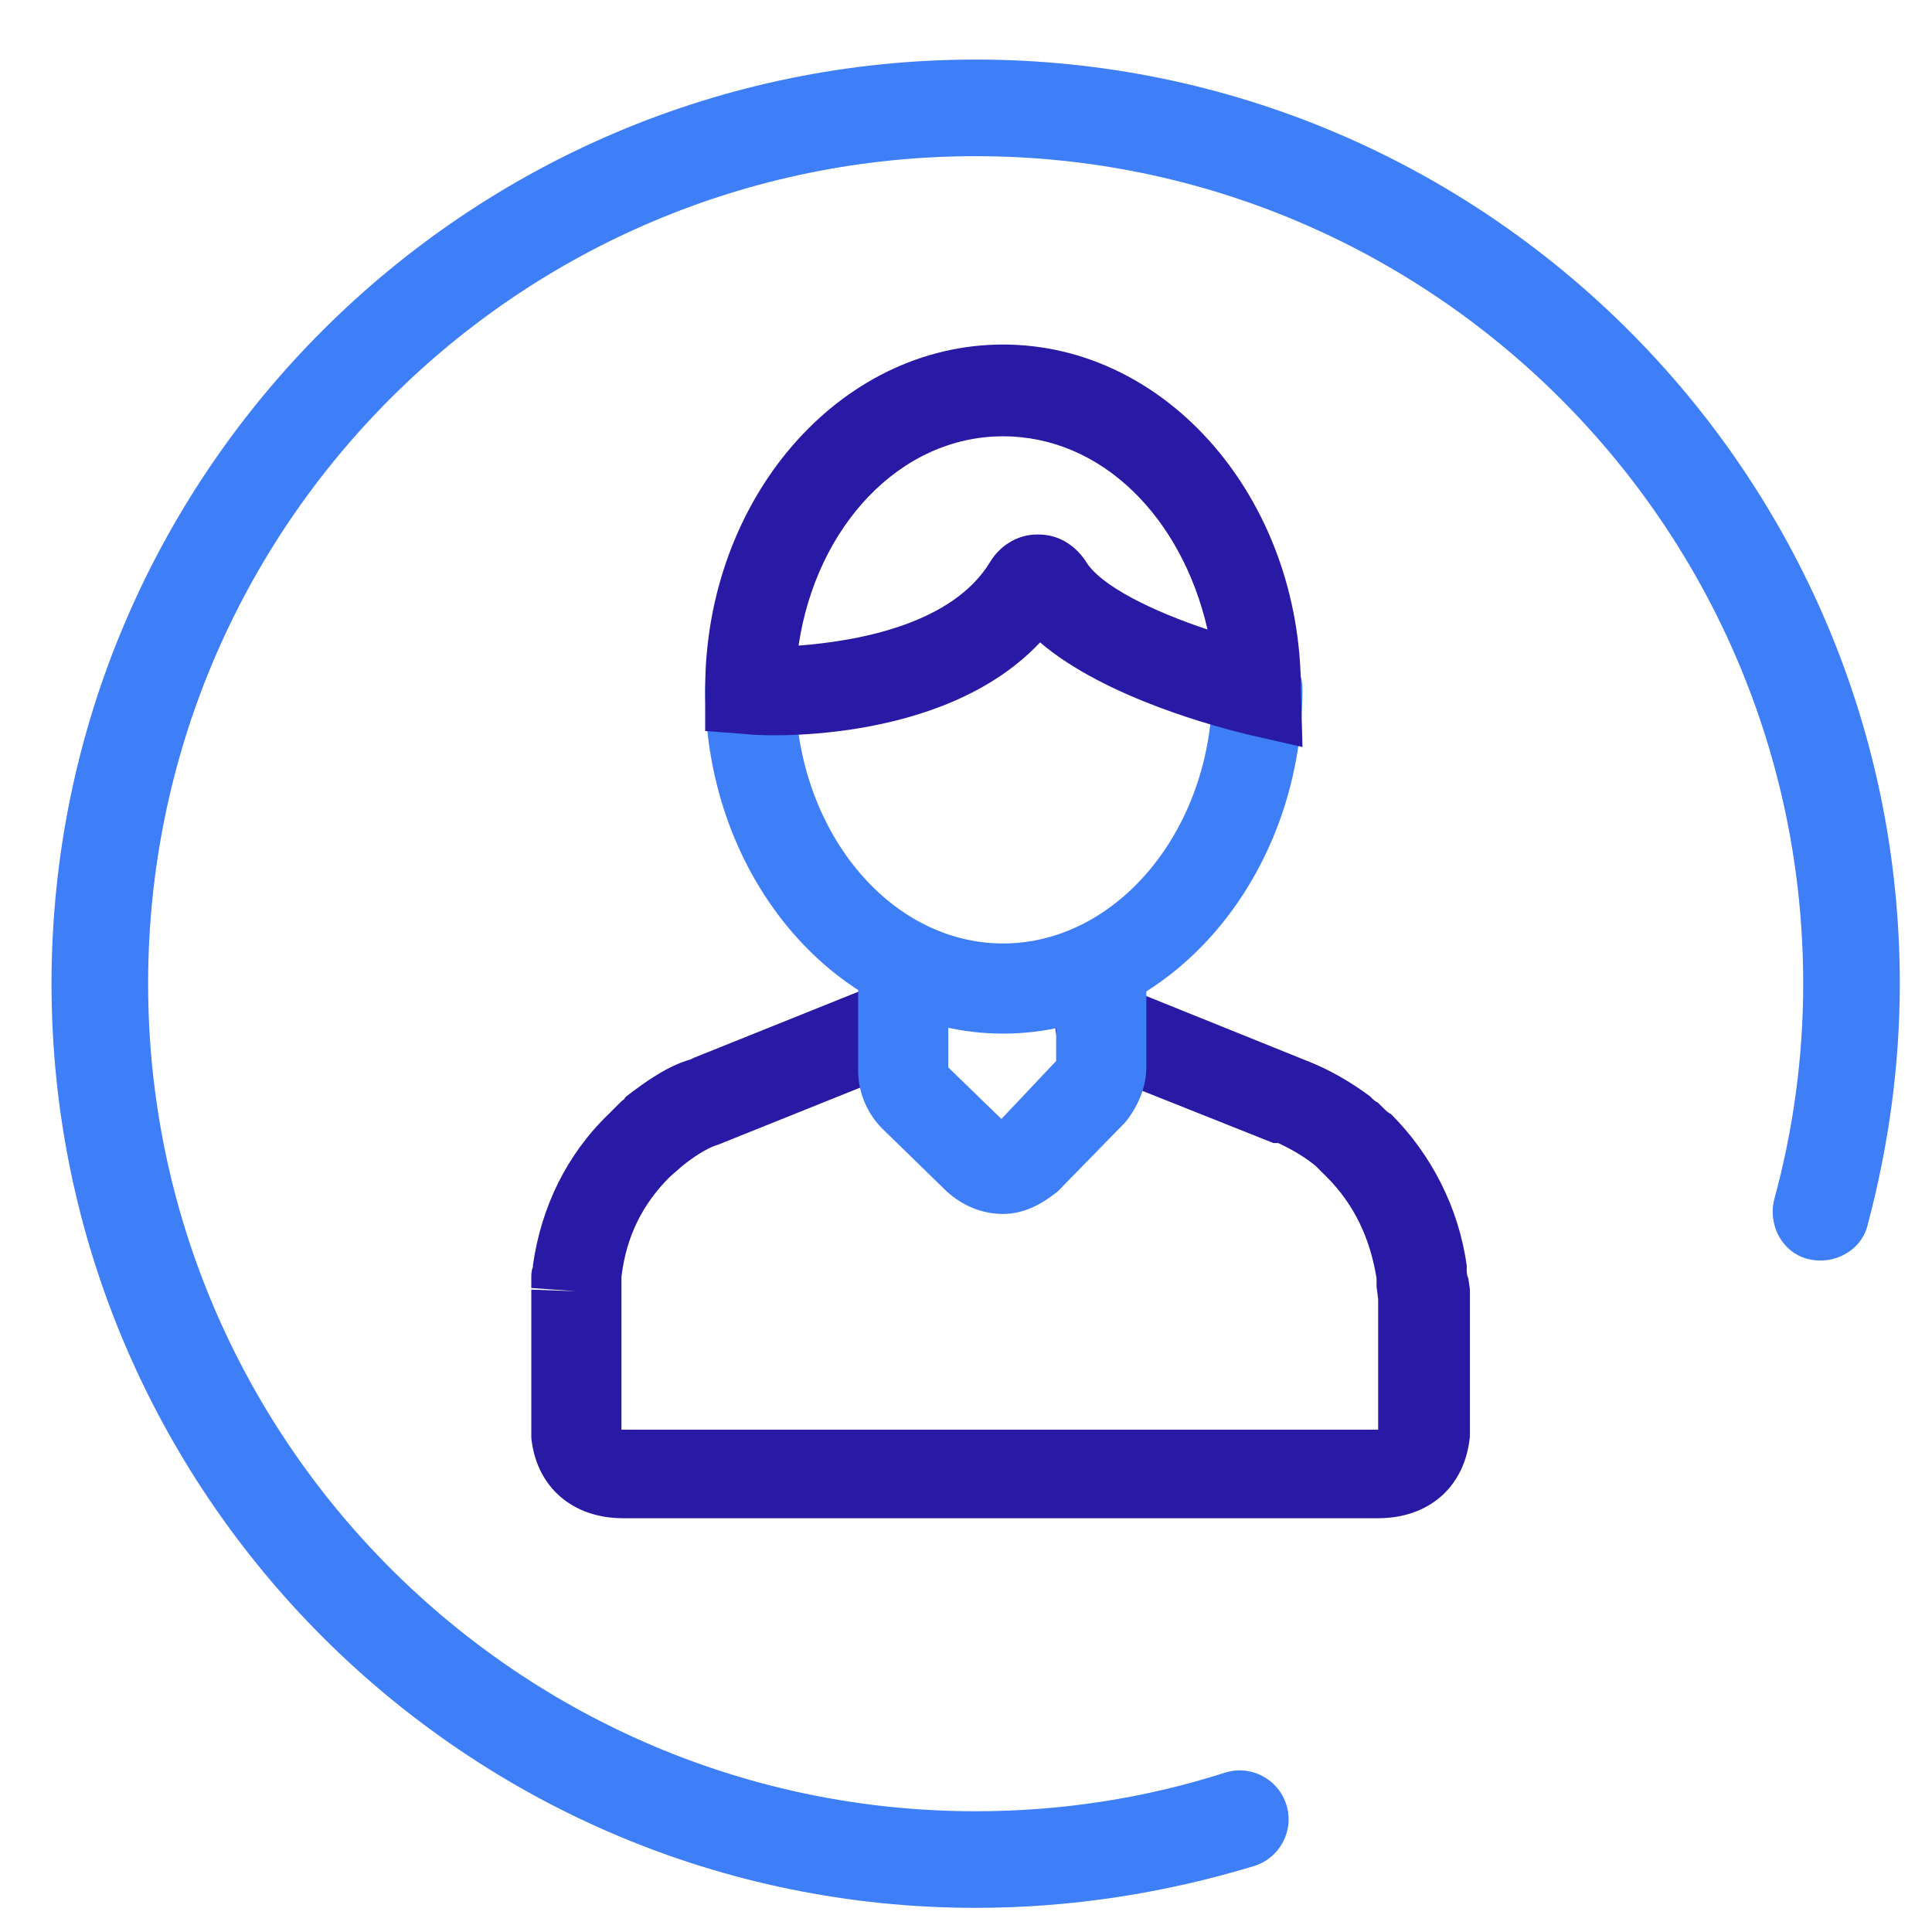
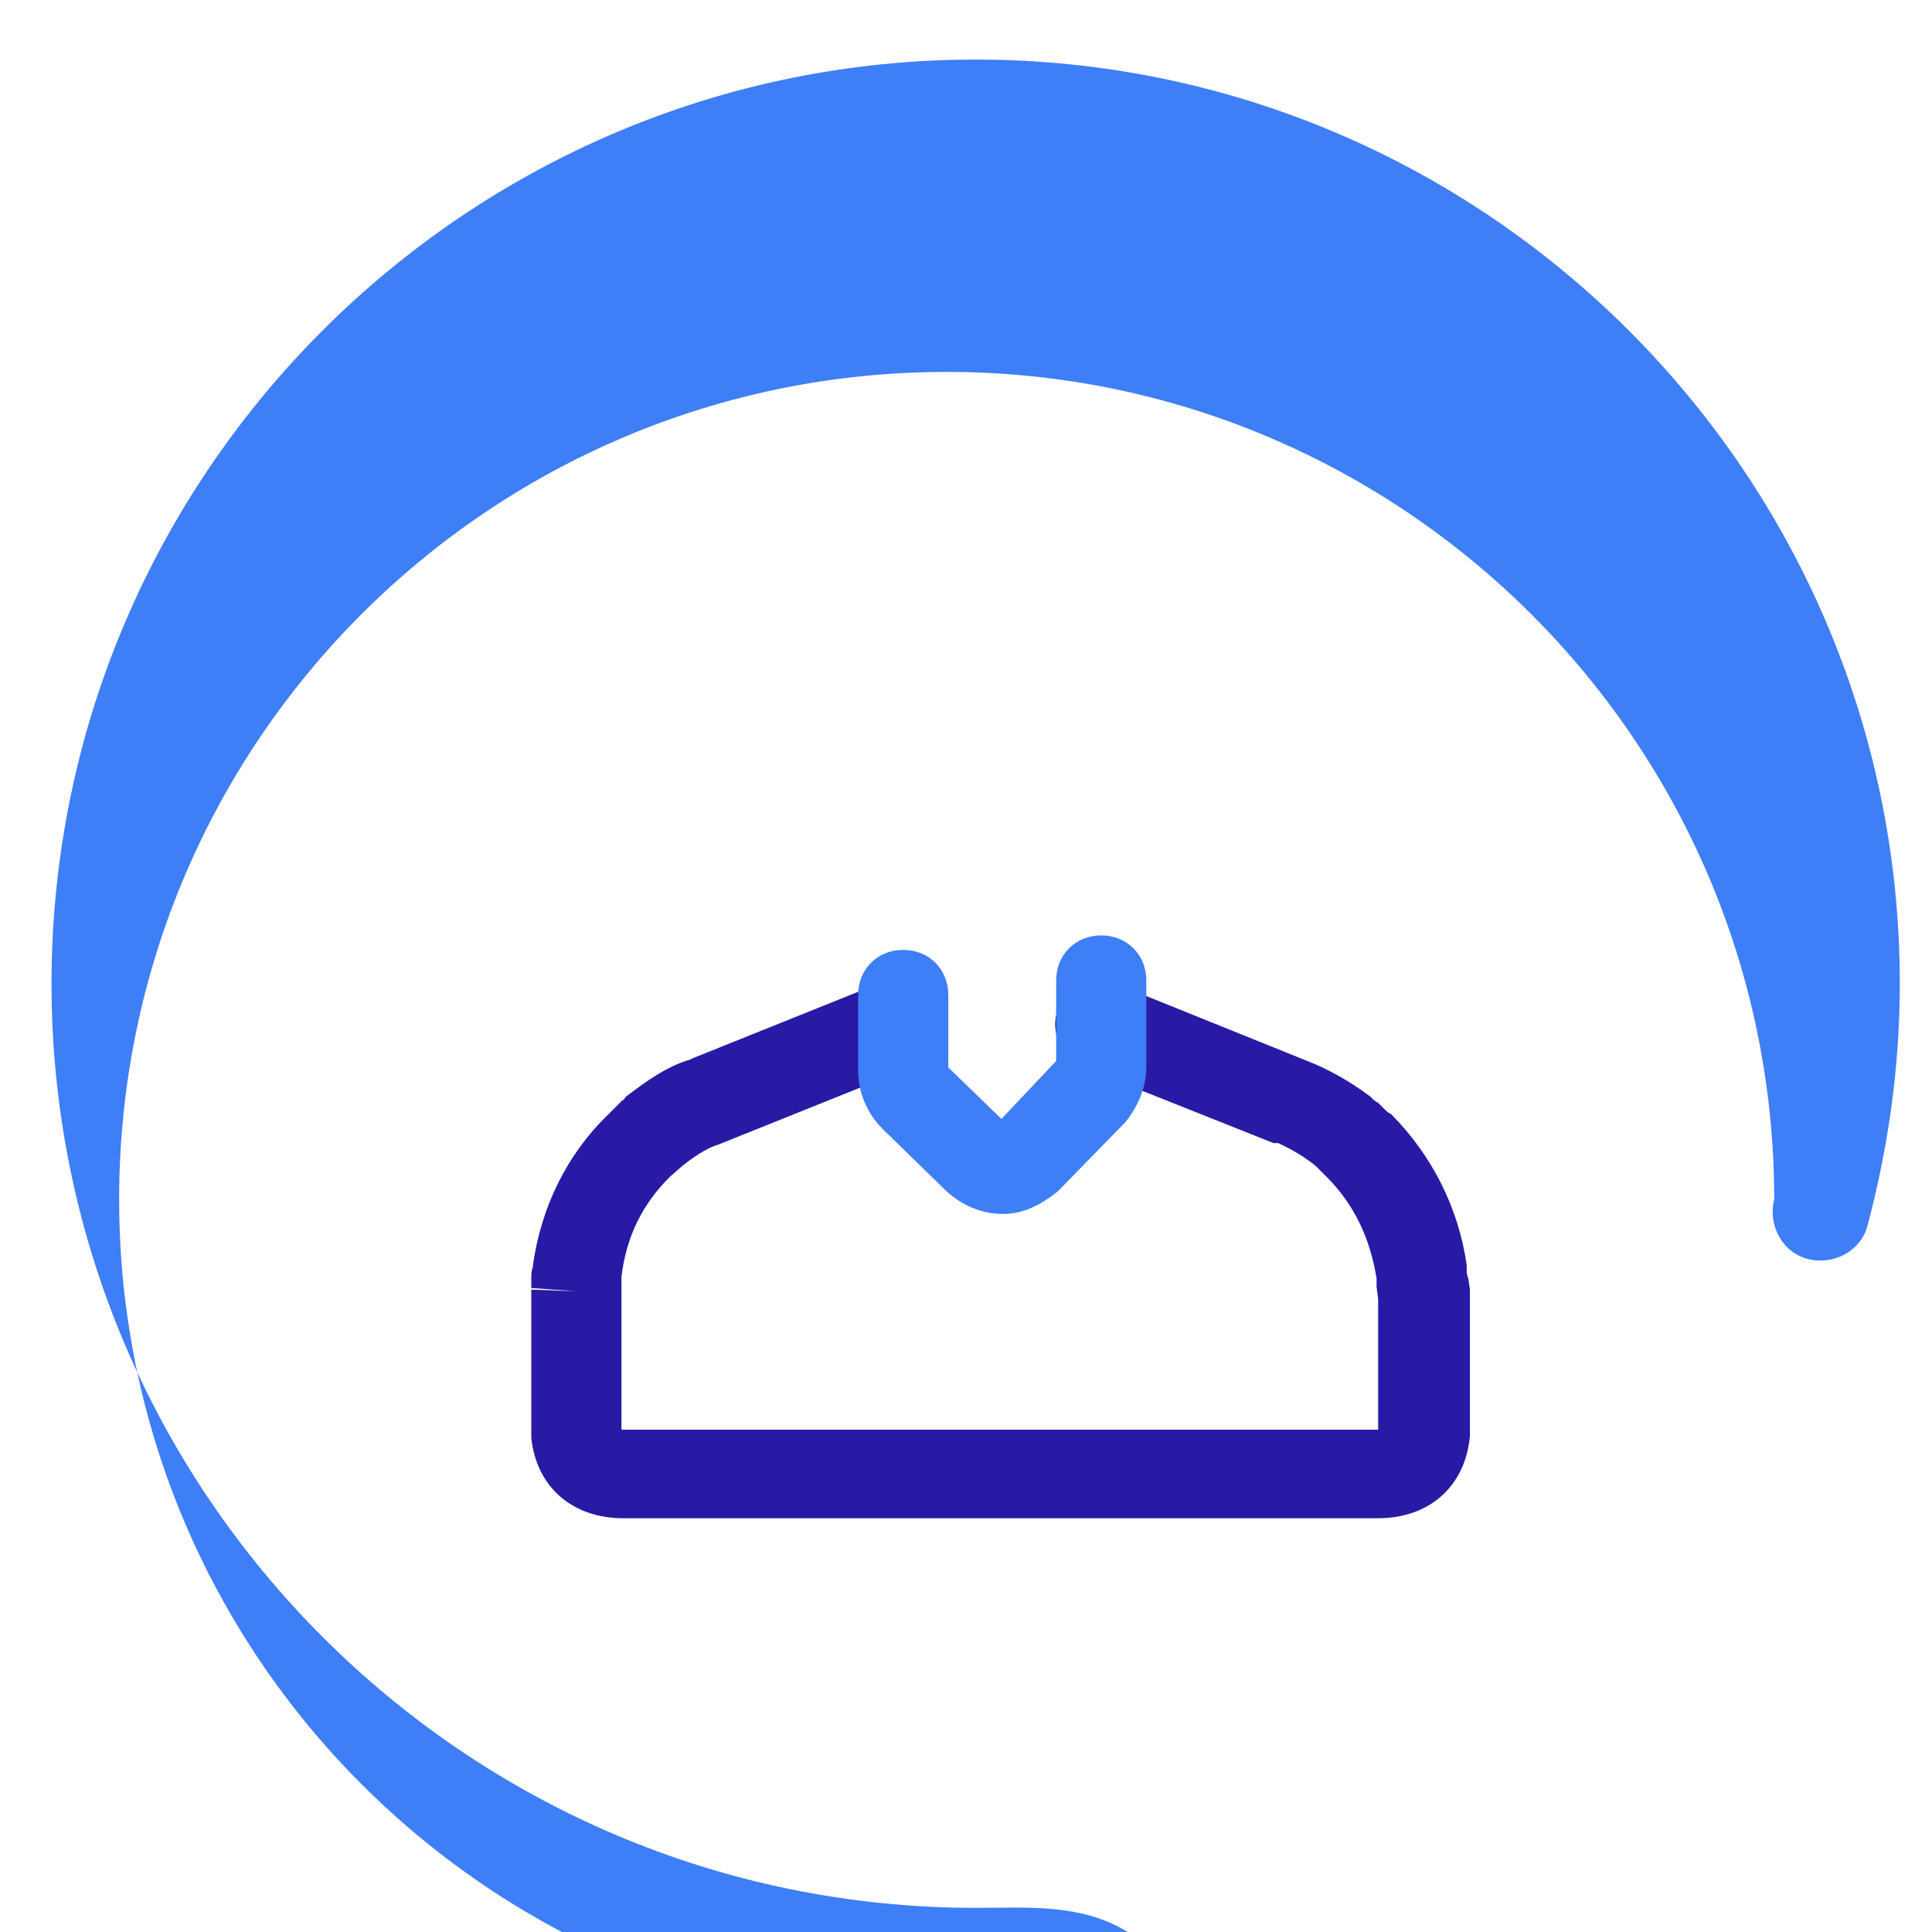
<svg xmlns="http://www.w3.org/2000/svg" id="Layer_1" x="0px" y="0px" viewBox="0 0 120 120" style="enable-background:new 0 0 120 120;" xml:space="preserve">
  <style type="text/css"> .st0{fill:#281AA5;} .st1{fill:#3E7EF6;} .st2{fill:none;stroke:#3E7EF6;stroke-width:6;stroke-linecap:round;stroke-linejoin:round;stroke-miterlimit:10;} .st3{fill:none;stroke:#281AA5;stroke-width:6;stroke-linecap:round;stroke-miterlimit:10;} </style>
  <g>
    <path class="st0" d="M85.6,94.3H38.7c-3.2,0-5.4-2-5.7-5V89v-7.8c0-0.3,0-0.5,0-0.7v-0.1c0-0.1,0-0.2,0-0.3l2.8,0.1L33,80 c0-0.1,0-0.3,0-0.4v-0.2c0-0.2,0-0.5,0.1-0.7v-0.1c0.5-3.6,2.1-6.9,4.7-9.4l0.1-0.1c0.1-0.1,0.2-0.2,0.3-0.3c0,0,0.1-0.1,0.2-0.2 c0,0,0.1-0.1,0.2-0.2c0.1-0.1,0.2-0.1,0.2-0.2l0.1-0.1c1.3-1,2.6-1.9,4-2.3l0.2-0.1L54.8,61c1.4-0.6,3.1,0.1,3.6,1.6 s-0.1,3.1-1.6,3.6l-12.2,4.9c-0.4,0.1-1.2,0.5-2.2,1.3l-0.8,0.7c-1.7,1.7-2.7,3.7-3,6.2v0.1c0,0.1,0,0.2,0,0.4l0,1 c0,0.2,0,0.3,0,0.5v7.5h0.1h46.8h0.1v-7.5c0-0.2,0-0.4,0-0.6l-0.1-0.8c0-0.1,0-0.2,0-0.4v-0.1c-0.4-2.5-1.4-4.6-3.1-6.3l-0.7-0.7 c-1-0.8-1.9-1.2-2.3-1.4l-0.3,0l-11.8-4.7c-1.4-0.6-2.1-2.2-1.6-3.6c0.6-1.4,2.2-2.1,3.6-1.6l11.9,4.8c1.3,0.5,2.7,1.3,3.9,2.2 l0.1,0.1c0.1,0.1,0.2,0.2,0.4,0.3l0.4,0.4c0.1,0.1,0.2,0.2,0.4,0.3l0,0l0,0l0,0c2.5,2.5,4.2,5.8,4.7,9.4v0.2c0,0.2,0,0.4,0.1,0.6 l0.1,0.7c0,0.2,0,0.3,0,0.4v0.1c0,0.2,0,0.5,0,0.7v7.9C91,92.4,88.7,94.3,85.6,94.3z" />
  </g>
  <g>
-     <path class="st1" d="M60.6,118.5c-31.7,0-57.4-25.8-57.4-57.4C3.2,29.4,29,3.7,60.6,3.7S118,29.4,118,61.1c0,5.1-0.7,10.1-2,15 c-0.4,1.6-2.1,2.5-3.7,2.1s-2.5-2.1-2.1-3.7c1.2-4.4,1.8-8.9,1.8-13.4c0-28.4-23.1-51.4-51.4-51.4c-28.4,0-51.4,23-51.4,51.4 s23.1,51.4,51.4,51.4c5.3,0,10.5-0.8,15.5-2.4c1.6-0.5,3.3,0.4,3.8,2s-0.4,3.3-2,3.8C72.3,117.6,66.5,118.5,60.6,118.5z" />
+     <path class="st1" d="M60.6,118.5c-31.7,0-57.4-25.8-57.4-57.4C3.2,29.4,29,3.7,60.6,3.7S118,29.4,118,61.1c0,5.1-0.7,10.1-2,15 c-0.4,1.6-2.1,2.5-3.7,2.1s-2.5-2.1-2.1-3.7c0-28.4-23.1-51.4-51.4-51.4c-28.4,0-51.4,23-51.4,51.4 s23.1,51.4,51.4,51.4c5.3,0,10.5-0.8,15.5-2.4c1.6-0.5,3.3,0.4,3.8,2s-0.4,3.3-2,3.8C72.3,117.6,66.5,118.5,60.6,118.5z" />
  </g>
  <g id="SVGCleanerId_0_2_">
-     <path class="st2" d="M81.3,73.7" />
-   </g>
+     </g>
  <g>
-     <path class="st2" d="M73.9,58.6" />
-   </g>
+     </g>
  <g>
    <path class="st2" d="M80,73.3" />
  </g>
  <g>
-     <path class="st2" d="M83.5,99.1" />
-   </g>
+     </g>
  <g>
    <path class="st1" d="M62.3,75.4c-1.3,0-2.5-0.5-3.5-1.4l-4-3.9c-0.9-0.9-1.5-2.2-1.5-3.6v-4.7c0-1.6,1.2-2.8,2.8-2.8 s2.8,1.2,2.8,2.8v4.5l3.3,3.2l3.4-3.6v-5c0-1.6,1.2-2.8,2.8-2.8c1.6,0,2.8,1.2,2.8,2.8v5.4c0,1.2-0.5,2.4-1.3,3.4l-4.2,4.3 C64.7,74.8,63.6,75.4,62.3,75.4L62.3,75.4z" />
  </g>
  <g>
-     <path class="st1" d="M62.3,64.2c-10.2,0-18.5-9.6-18.5-21.4c0-1.6,1.2-2.8,2.8-2.8s2.8,1.2,2.8,2.8c0,8.7,5.8,15.8,12.9,15.8 s13-7.1,13-15.8c0-1.6,1.2-2.8,2.8-2.8c1.6,0,2.8,1.2,2.8,2.8C80.9,54.5,72.6,64.2,62.3,64.2z" />
-   </g>
+     </g>
  <g>
-     <path class="st0" d="M80.9,46.4l-3.5-0.8c-1.6-0.4-8.7-2.2-12.8-5.7c-6.1,6.5-17.7,5.8-18.2,5.7l-2.6-0.2v-2.6 c0-11.8,8.3-21.4,18.5-21.4S80.8,31,80.8,42.8L80.9,46.4L80.9,46.4z M62.3,27.1c-6.4,0-11.6,5.6-12.7,13c3.9-0.3,9.6-1.4,11.9-5.2 l0,0c0.6-1,1.7-1.7,2.9-1.7c0,0,0,0,0.1,0c1.2,0,2.2,0.6,2.9,1.6c0.9,1.6,4.3,3.2,7.6,4.3C73.4,32.1,68.4,27.1,62.3,27.1z M66.3,37.5L66.3,37.5L66.3,37.5L66.3,37.5z" />
-   </g>
+     </g>
  <g>
    <path class="st3" d="M55.9,66.5" />
  </g>
</svg>